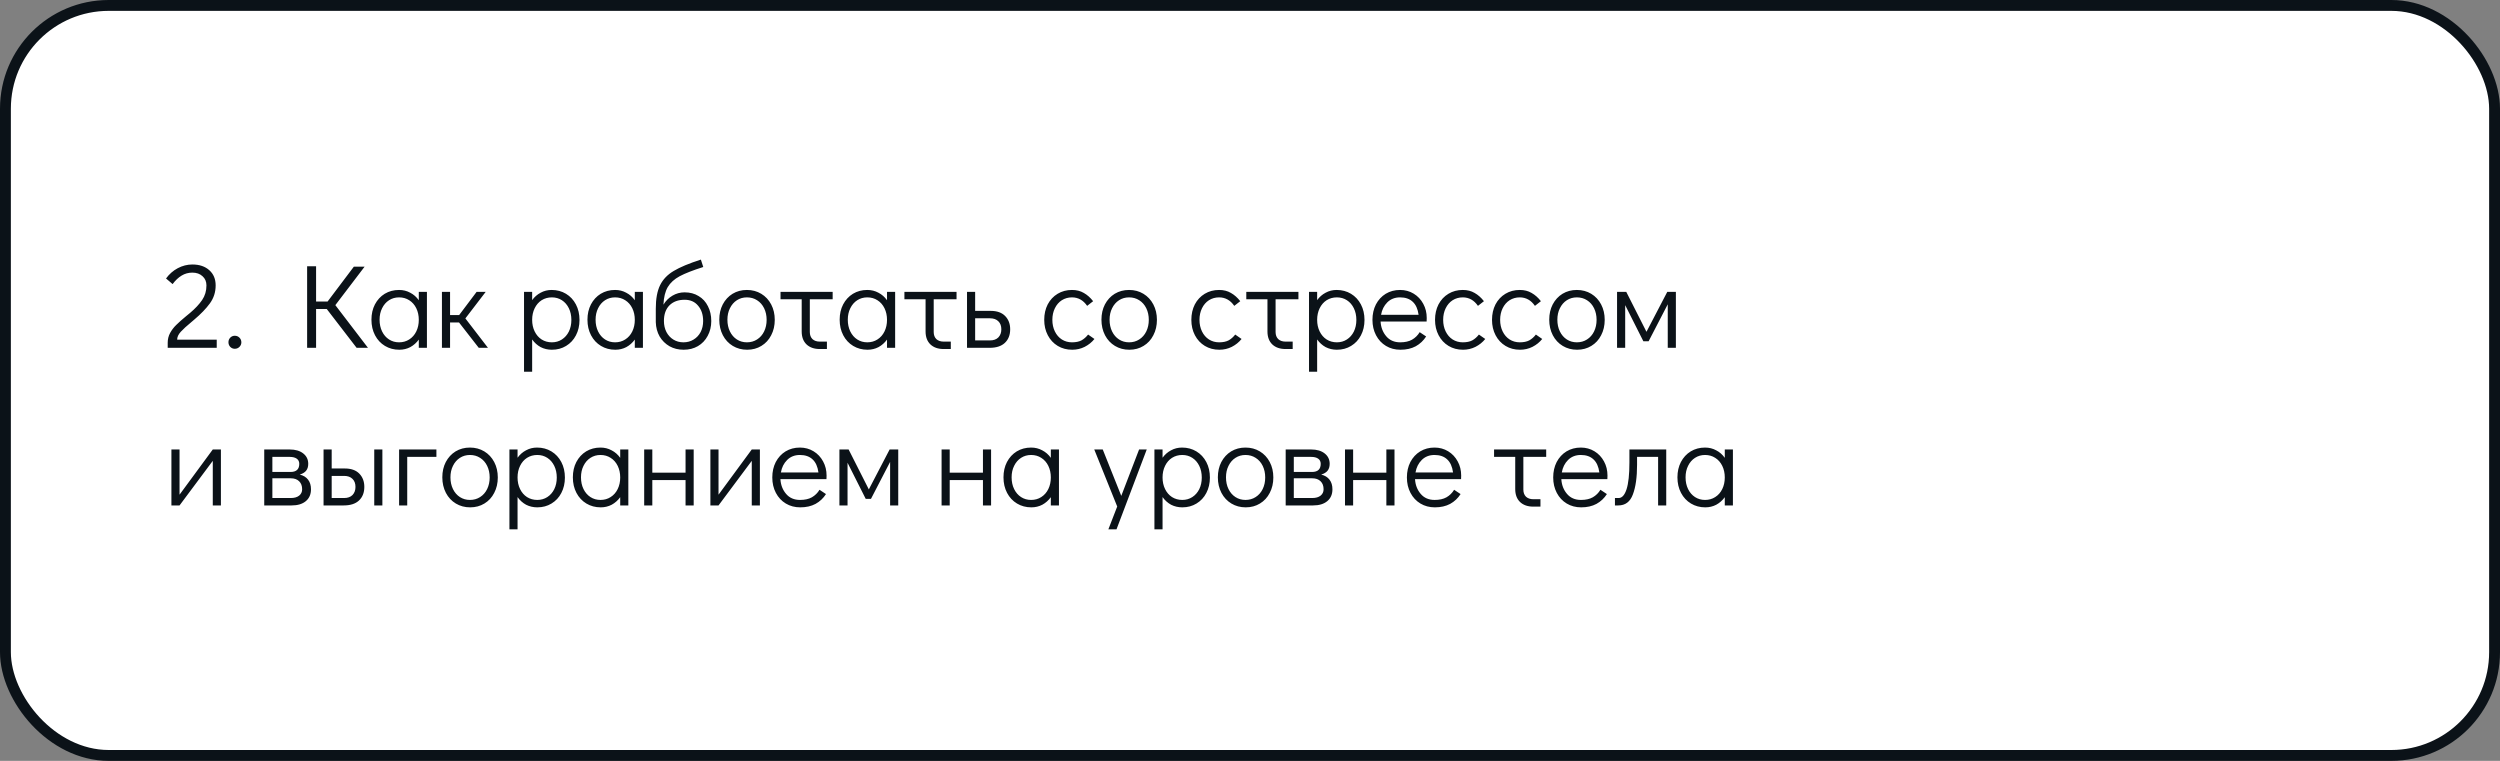
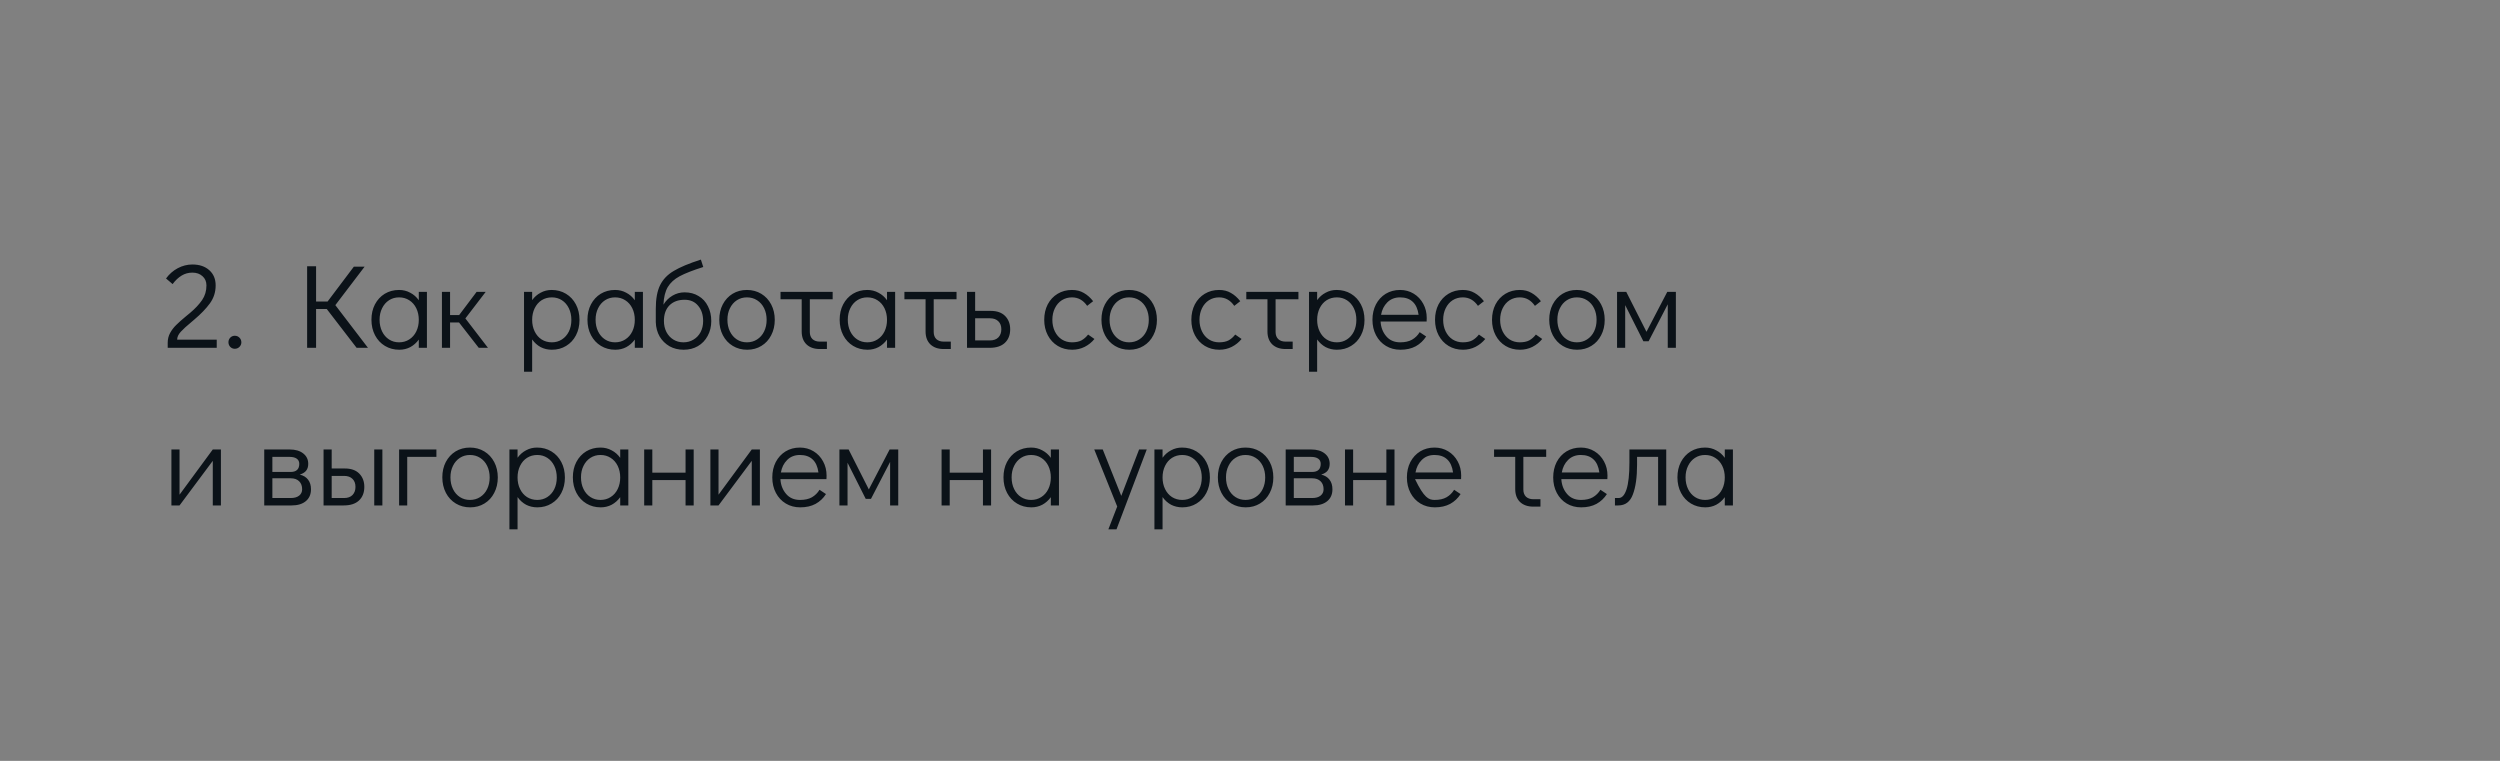
<svg xmlns="http://www.w3.org/2000/svg" width="460" height="140" viewBox="0 0 460 140" fill="none">
  <rect x="0" y="0" width="460" height="140" fill="#808080" stroke="none" />
-   <rect x="1" y="1" width="458" height="138" rx="19" fill="white" stroke="#0B1218" stroke-width="2" />
-   <path d="M30.858 63.054C30.858 62.409 31.005 61.815 31.298 61.272C31.606 60.715 31.98 60.223 32.42 59.798C32.86 59.358 33.461 58.823 34.224 58.192C34.693 57.811 34.943 57.605 34.972 57.576C35.925 56.769 36.666 55.977 37.194 55.2C37.722 54.423 37.986 53.528 37.986 52.516C37.986 51.812 37.744 51.247 37.26 50.822C36.791 50.382 36.167 50.162 35.39 50.162C34.671 50.162 34.011 50.345 33.41 50.712C32.823 51.064 32.273 51.585 31.76 52.274L30.55 51.24C31.137 50.433 31.855 49.803 32.706 49.348C33.571 48.893 34.466 48.666 35.39 48.666C36.695 48.666 37.737 49.018 38.514 49.722C39.291 50.411 39.68 51.343 39.68 52.516C39.68 53.748 39.328 54.848 38.624 55.816C37.92 56.784 36.952 57.789 35.72 58.83C35.412 59.094 35.265 59.219 35.28 59.204C34.371 59.952 33.696 60.568 33.256 61.052C32.816 61.536 32.596 62.02 32.596 62.504H39.878V64H30.858V63.054ZM43.2 64.176C42.878 64.176 42.599 64.059 42.364 63.824C42.145 63.589 42.035 63.303 42.035 62.966C42.035 62.643 42.145 62.365 42.364 62.13C42.599 61.895 42.878 61.778 43.2 61.778C43.538 61.778 43.824 61.895 44.059 62.13C44.293 62.365 44.41 62.651 44.41 62.988C44.41 63.311 44.293 63.589 44.059 63.824C43.824 64.059 43.538 64.176 43.2 64.176ZM67.708 64H65.618L60.118 56.85H58.16V64H56.51V48.996H58.16V55.486H60.272L65.112 49.062H67.092L61.702 56.146L67.708 64ZM78.554 53.704V64H77.058V62.482C76.632 63.069 76.112 63.531 75.496 63.868C74.88 64.191 74.205 64.352 73.472 64.352C72.489 64.352 71.609 64.117 70.832 63.648C70.054 63.179 69.446 62.526 69.006 61.69C68.566 60.854 68.346 59.901 68.346 58.83C68.346 57.774 68.558 56.835 68.984 56.014C69.424 55.178 70.025 54.525 70.788 54.056C71.565 53.587 72.445 53.352 73.428 53.352C74.176 53.352 74.858 53.521 75.474 53.858C76.104 54.181 76.632 54.643 77.058 55.244V53.704H78.554ZM73.428 62.988C74.132 62.988 74.755 62.812 75.298 62.46C75.855 62.108 76.288 61.617 76.596 60.986C76.904 60.355 77.058 59.644 77.058 58.852C77.058 58.06 76.904 57.349 76.596 56.718C76.288 56.087 75.855 55.596 75.298 55.244C74.755 54.892 74.132 54.716 73.428 54.716C72.738 54.716 72.122 54.892 71.58 55.244C71.037 55.596 70.612 56.087 70.304 56.718C69.996 57.334 69.842 58.038 69.842 58.83C69.842 59.637 69.996 60.355 70.304 60.986C70.612 61.617 71.037 62.108 71.58 62.46C72.122 62.812 72.738 62.988 73.428 62.988ZM89.786 64H88.092L84.462 59.336H82.812V64H81.316V53.704H82.812V57.972H84.484L87.696 53.704H89.368L85.628 58.588L89.786 64ZM101.502 53.352C102.484 53.352 103.364 53.587 104.142 54.056C104.919 54.525 105.528 55.178 105.968 56.014C106.408 56.85 106.628 57.803 106.628 58.874C106.628 59.93 106.408 60.876 105.968 61.712C105.542 62.533 104.941 63.179 104.164 63.648C103.401 64.117 102.528 64.352 101.546 64.352C100.798 64.352 100.108 64.191 99.478 63.868C98.862 63.531 98.341 63.061 97.916 62.46V68.4H96.42V53.704H97.916V55.222C98.341 54.635 98.862 54.181 99.478 53.858C100.094 53.521 100.768 53.352 101.502 53.352ZM101.546 62.988C102.235 62.988 102.851 62.812 103.394 62.46C103.936 62.108 104.362 61.624 104.67 61.008C104.978 60.377 105.132 59.666 105.132 58.874C105.132 58.067 104.978 57.349 104.67 56.718C104.362 56.087 103.936 55.596 103.394 55.244C102.851 54.892 102.235 54.716 101.546 54.716C100.842 54.716 100.211 54.892 99.654 55.244C99.111 55.596 98.686 56.087 98.378 56.718C98.07 57.349 97.916 58.06 97.916 58.852C97.916 59.644 98.07 60.355 98.378 60.986C98.686 61.617 99.111 62.108 99.654 62.46C100.211 62.812 100.842 62.988 101.546 62.988ZM118.3 53.704V64H116.804V62.482C116.378 63.069 115.858 63.531 115.242 63.868C114.626 64.191 113.951 64.352 113.218 64.352C112.235 64.352 111.355 64.117 110.578 63.648C109.8 63.179 109.192 62.526 108.752 61.69C108.312 60.854 108.092 59.901 108.092 58.83C108.092 57.774 108.304 56.835 108.73 56.014C109.17 55.178 109.771 54.525 110.534 54.056C111.311 53.587 112.191 53.352 113.174 53.352C113.922 53.352 114.604 53.521 115.22 53.858C115.85 54.181 116.378 54.643 116.804 55.244V53.704H118.3ZM113.174 62.988C113.878 62.988 114.501 62.812 115.044 62.46C115.601 62.108 116.034 61.617 116.342 60.986C116.65 60.355 116.804 59.644 116.804 58.852C116.804 58.06 116.65 57.349 116.342 56.718C116.034 56.087 115.601 55.596 115.044 55.244C114.501 54.892 113.878 54.716 113.174 54.716C112.484 54.716 111.868 54.892 111.326 55.244C110.783 55.596 110.358 56.087 110.05 56.718C109.742 57.334 109.588 58.038 109.588 58.83C109.588 59.637 109.742 60.355 110.05 60.986C110.358 61.617 110.783 62.108 111.326 62.46C111.868 62.812 112.484 62.988 113.174 62.988ZM125.968 53.792C126.95 53.792 127.808 54.019 128.542 54.474C129.29 54.914 129.862 55.537 130.258 56.344C130.668 57.136 130.874 58.045 130.874 59.072C130.874 60.084 130.654 60.993 130.214 61.8C129.788 62.607 129.187 63.237 128.41 63.692C127.647 64.132 126.774 64.352 125.792 64.352C124.824 64.352 123.958 64.139 123.196 63.714C122.433 63.274 121.824 62.673 121.37 61.91C120.93 61.133 120.695 60.253 120.666 59.27V56.806C120.666 54.987 120.93 53.543 121.458 52.472C121.986 51.401 122.822 50.529 123.966 49.854C125.11 49.165 126.774 48.468 128.96 47.764L129.4 49.128C127.508 49.729 126.063 50.294 125.066 50.822C124.083 51.35 123.35 52.017 122.866 52.824C122.396 53.631 122.132 54.709 122.074 56.058C122.499 55.354 123.049 54.804 123.724 54.408C124.413 53.997 125.161 53.792 125.968 53.792ZM125.748 62.988C126.452 62.988 127.075 62.819 127.618 62.482C128.175 62.145 128.608 61.683 128.916 61.096C129.224 60.495 129.378 59.82 129.378 59.072C129.378 57.913 129.07 56.975 128.454 56.256C127.852 55.523 127.024 55.156 125.968 55.156C124.794 55.156 123.863 55.501 123.174 56.19C122.499 56.879 122.162 57.833 122.162 59.05C122.162 59.813 122.316 60.495 122.624 61.096C122.932 61.683 123.357 62.145 123.9 62.482C124.442 62.819 125.058 62.988 125.748 62.988ZM137.474 64.352C136.491 64.352 135.611 64.117 134.834 63.648C134.056 63.179 133.448 62.526 133.008 61.69C132.568 60.839 132.348 59.886 132.348 58.83C132.348 57.774 132.56 56.835 132.986 56.014C133.426 55.178 134.027 54.525 134.79 54.056C135.567 53.587 136.447 53.352 137.43 53.352C138.412 53.352 139.292 53.587 140.07 54.056C140.847 54.525 141.456 55.178 141.896 56.014C142.336 56.85 142.556 57.796 142.556 58.852C142.556 59.908 142.336 60.854 141.896 61.69C141.47 62.526 140.869 63.179 140.092 63.648C139.329 64.117 138.456 64.352 137.474 64.352ZM137.43 62.988C138.134 62.988 138.757 62.812 139.3 62.46C139.857 62.108 140.29 61.617 140.598 60.986C140.906 60.355 141.06 59.644 141.06 58.852C141.06 58.06 140.906 57.349 140.598 56.718C140.29 56.087 139.857 55.596 139.3 55.244C138.757 54.892 138.134 54.716 137.43 54.716C136.74 54.716 136.124 54.892 135.582 55.244C135.039 55.596 134.614 56.087 134.306 56.718C133.998 57.334 133.844 58.038 133.844 58.83C133.844 59.637 133.998 60.355 134.306 60.986C134.614 61.617 135.039 62.108 135.582 62.46C136.124 62.812 136.74 62.988 137.43 62.988ZM143.617 53.704H153.209V55.068H149.007V61.096C149.007 61.639 149.168 62.071 149.491 62.394C149.828 62.702 150.276 62.856 150.833 62.856H152.153V64.22H150.833C149.806 64.22 148.992 63.934 148.391 63.362C147.804 62.79 147.511 61.998 147.511 60.986V55.068H143.617V53.704ZM164.706 53.704V64H163.21V62.482C162.785 63.069 162.264 63.531 161.648 63.868C161.032 64.191 160.357 64.352 159.624 64.352C158.641 64.352 157.761 64.117 156.984 63.648C156.207 63.179 155.598 62.526 155.158 61.69C154.718 60.854 154.498 59.901 154.498 58.83C154.498 57.774 154.711 56.835 155.136 56.014C155.576 55.178 156.177 54.525 156.94 54.056C157.717 53.587 158.597 53.352 159.58 53.352C160.328 53.352 161.01 53.521 161.626 53.858C162.257 54.181 162.785 54.643 163.21 55.244V53.704H164.706ZM159.58 62.988C160.284 62.988 160.907 62.812 161.45 62.46C162.007 62.108 162.44 61.617 162.748 60.986C163.056 60.355 163.21 59.644 163.21 58.852C163.21 58.06 163.056 57.349 162.748 56.718C162.44 56.087 162.007 55.596 161.45 55.244C160.907 54.892 160.284 54.716 159.58 54.716C158.891 54.716 158.275 54.892 157.732 55.244C157.189 55.596 156.764 56.087 156.456 56.718C156.148 57.334 155.994 58.038 155.994 58.83C155.994 59.637 156.148 60.355 156.456 60.986C156.764 61.617 157.189 62.108 157.732 62.46C158.275 62.812 158.891 62.988 159.58 62.988ZM166.412 53.704H176.004V55.068H171.802V61.096C171.802 61.639 171.963 62.071 172.286 62.394C172.623 62.702 173.071 62.856 173.628 62.856H174.948V64.22H173.628C172.601 64.22 171.787 63.934 171.186 63.362C170.599 62.79 170.306 61.998 170.306 60.986V55.068H166.412V53.704ZM177.931 53.704H179.427V57.202H182.287C183.446 57.202 184.333 57.517 184.949 58.148C185.565 58.779 185.873 59.593 185.873 60.59C185.873 61.646 185.543 62.482 184.883 63.098C184.238 63.699 183.306 64 182.089 64H177.931V53.704ZM182.155 62.636C182.815 62.636 183.328 62.453 183.695 62.086C184.062 61.705 184.245 61.206 184.245 60.59C184.245 59.959 184.062 59.468 183.695 59.116C183.328 58.749 182.815 58.566 182.155 58.566H179.427V62.636H182.155ZM197.286 64.352C196.288 64.352 195.401 64.117 194.624 63.648C193.846 63.179 193.238 62.526 192.798 61.69C192.358 60.854 192.138 59.908 192.138 58.852C192.138 57.796 192.35 56.85 192.776 56.014C193.216 55.178 193.824 54.525 194.602 54.056C195.379 53.587 196.259 53.352 197.242 53.352C198.078 53.352 198.804 53.535 199.42 53.902C200.05 54.254 200.622 54.76 201.136 55.42L200.036 56.278C199.317 55.237 198.386 54.716 197.242 54.716C196.552 54.716 195.929 54.892 195.372 55.244C194.829 55.596 194.404 56.087 194.096 56.718C193.788 57.349 193.634 58.06 193.634 58.852C193.634 59.644 193.788 60.355 194.096 60.986C194.404 61.617 194.829 62.108 195.372 62.46C195.929 62.812 196.552 62.988 197.242 62.988C197.946 62.988 198.525 62.871 198.98 62.636C199.434 62.387 199.845 62.027 200.212 61.558L201.378 62.372C200.894 62.973 200.292 63.457 199.574 63.824C198.87 64.176 198.107 64.352 197.286 64.352ZM207.792 64.352C206.809 64.352 205.929 64.117 205.152 63.648C204.375 63.179 203.766 62.526 203.326 61.69C202.886 60.839 202.666 59.886 202.666 58.83C202.666 57.774 202.879 56.835 203.304 56.014C203.744 55.178 204.345 54.525 205.108 54.056C205.885 53.587 206.765 53.352 207.748 53.352C208.731 53.352 209.611 53.587 210.388 54.056C211.165 54.525 211.774 55.178 212.214 56.014C212.654 56.85 212.874 57.796 212.874 58.852C212.874 59.908 212.654 60.854 212.214 61.69C211.789 62.526 211.187 63.179 210.41 63.648C209.647 64.117 208.775 64.352 207.792 64.352ZM207.748 62.988C208.452 62.988 209.075 62.812 209.618 62.46C210.175 62.108 210.608 61.617 210.916 60.986C211.224 60.355 211.378 59.644 211.378 58.852C211.378 58.06 211.224 57.349 210.916 56.718C210.608 56.087 210.175 55.596 209.618 55.244C209.075 54.892 208.452 54.716 207.748 54.716C207.059 54.716 206.443 54.892 205.9 55.244C205.357 55.596 204.932 56.087 204.624 56.718C204.316 57.334 204.162 58.038 204.162 58.83C204.162 59.637 204.316 60.355 204.624 60.986C204.932 61.617 205.357 62.108 205.9 62.46C206.443 62.812 207.059 62.988 207.748 62.988ZM224.356 64.352C223.359 64.352 222.471 64.117 221.694 63.648C220.917 63.179 220.308 62.526 219.868 61.69C219.428 60.854 219.208 59.908 219.208 58.852C219.208 57.796 219.421 56.85 219.846 56.014C220.286 55.178 220.895 54.525 221.672 54.056C222.449 53.587 223.329 53.352 224.312 53.352C225.148 53.352 225.874 53.535 226.49 53.902C227.121 54.254 227.693 54.76 228.206 55.42L227.106 56.278C226.387 55.237 225.456 54.716 224.312 54.716C223.623 54.716 222.999 54.892 222.442 55.244C221.899 55.596 221.474 56.087 221.166 56.718C220.858 57.349 220.704 58.06 220.704 58.852C220.704 59.644 220.858 60.355 221.166 60.986C221.474 61.617 221.899 62.108 222.442 62.46C222.999 62.812 223.623 62.988 224.312 62.988C225.016 62.988 225.595 62.871 226.05 62.636C226.505 62.387 226.915 62.027 227.282 61.558L228.448 62.372C227.964 62.973 227.363 63.457 226.644 63.824C225.94 64.176 225.177 64.352 224.356 64.352ZM229.318 53.704H238.91V55.068H234.708V61.096C234.708 61.639 234.87 62.071 235.192 62.394C235.53 62.702 235.977 62.856 236.534 62.856H237.854V64.22H236.534C235.508 64.22 234.694 63.934 234.092 63.362C233.506 62.79 233.212 61.998 233.212 60.986V55.068H229.318V53.704ZM245.941 53.352C246.924 53.352 247.804 53.587 248.581 54.056C249.359 54.525 249.967 55.178 250.407 56.014C250.847 56.85 251.067 57.803 251.067 58.874C251.067 59.93 250.847 60.876 250.407 61.712C249.982 62.533 249.381 63.179 248.603 63.648C247.841 64.117 246.968 64.352 245.985 64.352C245.237 64.352 244.548 64.191 243.917 63.868C243.301 63.531 242.781 63.061 242.355 62.46V68.4H240.859V53.704H242.355V55.222C242.781 54.635 243.301 54.181 243.917 53.858C244.533 53.521 245.208 53.352 245.941 53.352ZM245.985 62.988C246.675 62.988 247.291 62.812 247.833 62.46C248.376 62.108 248.801 61.624 249.109 61.008C249.417 60.377 249.571 59.666 249.571 58.874C249.571 58.067 249.417 57.349 249.109 56.718C248.801 56.087 248.376 55.596 247.833 55.244C247.291 54.892 246.675 54.716 245.985 54.716C245.281 54.716 244.651 54.892 244.093 55.244C243.551 55.596 243.125 56.087 242.817 56.718C242.509 57.349 242.355 58.06 242.355 58.852C242.355 59.644 242.509 60.355 242.817 60.986C243.125 61.617 243.551 62.108 244.093 62.46C244.651 62.812 245.281 62.988 245.985 62.988ZM257.613 53.352C258.537 53.352 259.373 53.579 260.121 54.034C260.869 54.489 261.456 55.112 261.881 55.904C262.307 56.681 262.519 57.554 262.519 58.522C262.519 58.801 262.512 59.013 262.497 59.16H254.027C254.086 60.216 254.431 61.118 255.061 61.866C255.692 62.614 256.55 62.988 257.635 62.988C258.515 62.988 259.241 62.827 259.813 62.504C260.4 62.167 260.869 61.705 261.221 61.118L262.409 61.91C261.925 62.673 261.287 63.274 260.495 63.714C259.703 64.139 258.765 64.352 257.679 64.352C256.682 64.352 255.795 64.117 255.017 63.648C254.24 63.179 253.631 62.526 253.191 61.69C252.751 60.854 252.531 59.908 252.531 58.852C252.531 57.796 252.744 56.85 253.169 56.014C253.609 55.178 254.211 54.525 254.973 54.056C255.751 53.587 256.631 53.352 257.613 53.352ZM261.023 57.928C260.877 56.857 260.517 56.058 259.945 55.53C259.373 54.987 258.596 54.716 257.613 54.716C256.66 54.716 255.875 55.024 255.259 55.64C254.658 56.241 254.277 57.004 254.115 57.928H261.023ZM269.194 64.352C268.196 64.352 267.309 64.117 266.532 63.648C265.754 63.179 265.146 62.526 264.706 61.69C264.266 60.854 264.046 59.908 264.046 58.852C264.046 57.796 264.258 56.85 264.684 56.014C265.124 55.178 265.732 54.525 266.51 54.056C267.287 53.587 268.167 53.352 269.15 53.352C269.986 53.352 270.712 53.535 271.328 53.902C271.958 54.254 272.53 54.76 273.044 55.42L271.944 56.278C271.225 55.237 270.294 54.716 269.15 54.716C268.46 54.716 267.837 54.892 267.28 55.244C266.737 55.596 266.312 56.087 266.004 56.718C265.696 57.349 265.542 58.06 265.542 58.852C265.542 59.644 265.696 60.355 266.004 60.986C266.312 61.617 266.737 62.108 267.28 62.46C267.837 62.812 268.46 62.988 269.15 62.988C269.854 62.988 270.433 62.871 270.888 62.636C271.342 62.387 271.753 62.027 272.12 61.558L273.286 62.372C272.802 62.973 272.2 63.457 271.482 63.824C270.778 64.176 270.015 64.352 269.194 64.352ZM279.678 64.352C278.681 64.352 277.794 64.117 277.016 63.648C276.239 63.179 275.63 62.526 275.19 61.69C274.75 60.854 274.53 59.908 274.53 58.852C274.53 57.796 274.743 56.85 275.168 56.014C275.608 55.178 276.217 54.525 276.994 54.056C277.772 53.587 278.652 53.352 279.634 53.352C280.47 53.352 281.196 53.535 281.812 53.902C282.443 54.254 283.015 54.76 283.528 55.42L282.428 56.278C281.71 55.237 280.778 54.716 279.634 54.716C278.945 54.716 278.322 54.892 277.764 55.244C277.222 55.596 276.796 56.087 276.488 56.718C276.18 57.349 276.026 58.06 276.026 58.852C276.026 59.644 276.18 60.355 276.488 60.986C276.796 61.617 277.222 62.108 277.764 62.46C278.322 62.812 278.945 62.988 279.634 62.988C280.338 62.988 280.918 62.871 281.372 62.636C281.827 62.387 282.238 62.027 282.604 61.558L283.77 62.372C283.286 62.973 282.685 63.457 281.966 63.824C281.262 64.176 280.5 64.352 279.678 64.352ZM290.185 64.352C289.202 64.352 288.322 64.117 287.545 63.648C286.767 63.179 286.159 62.526 285.719 61.69C285.279 60.839 285.059 59.886 285.059 58.83C285.059 57.774 285.271 56.835 285.697 56.014C286.137 55.178 286.738 54.525 287.501 54.056C288.278 53.587 289.158 53.352 290.141 53.352C291.123 53.352 292.003 53.587 292.781 54.056C293.558 54.525 294.167 55.178 294.607 56.014C295.047 56.85 295.267 57.796 295.267 58.852C295.267 59.908 295.047 60.854 294.607 61.69C294.181 62.526 293.58 63.179 292.803 63.648C292.04 64.117 291.167 64.352 290.185 64.352ZM290.141 62.988C290.845 62.988 291.468 62.812 292.011 62.46C292.568 62.108 293.001 61.617 293.309 60.986C293.617 60.355 293.771 59.644 293.771 58.852C293.771 58.06 293.617 57.349 293.309 56.718C293.001 56.087 292.568 55.596 292.011 55.244C291.468 54.892 290.845 54.716 290.141 54.716C289.451 54.716 288.835 54.892 288.293 55.244C287.75 55.596 287.325 56.087 287.017 56.718C286.709 57.334 286.555 58.038 286.555 58.83C286.555 59.637 286.709 60.355 287.017 60.986C287.325 61.617 287.75 62.108 288.293 62.46C288.835 62.812 289.451 62.988 290.141 62.988ZM306.778 53.704H308.362V64H306.866V55.992L303.346 62.79H302.378L299.034 56.146V64H297.538V53.704H299.232L302.95 61.052L306.778 53.704ZM39.152 82.704H40.648V93H39.152V84.794L33.036 93H31.54V82.704H33.036V91.02L39.152 82.704ZM55.154 87.324C55.829 87.485 56.342 87.801 56.694 88.27C57.046 88.725 57.222 89.311 57.222 90.03C57.222 90.954 56.907 91.68 56.276 92.208C55.645 92.736 54.773 93 53.658 93H48.62V82.704H53.306C54.347 82.704 55.176 82.946 55.792 83.43C56.408 83.914 56.716 84.552 56.716 85.344C56.716 85.872 56.584 86.297 56.32 86.62C56.071 86.928 55.682 87.163 55.154 87.324ZM50.116 86.84H53.46C54.531 86.84 55.066 86.341 55.066 85.344C55.066 84.933 54.912 84.618 54.604 84.398C54.296 84.178 53.863 84.068 53.306 84.068H50.116V86.84ZM53.504 91.636C54.164 91.636 54.677 91.489 55.044 91.196C55.411 90.903 55.594 90.514 55.594 90.03C55.594 89.399 55.411 88.908 55.044 88.556C54.677 88.189 54.164 88.006 53.504 88.006H50.116V91.636H53.504ZM59.534 82.704H61.03V86.202H63.45C64.609 86.202 65.496 86.517 66.112 87.148C66.728 87.779 67.036 88.593 67.036 89.59C67.036 90.646 66.706 91.482 66.046 92.098C65.401 92.699 64.469 93 63.252 93H59.534V82.704ZM68.862 93V82.704H70.358V93H68.862ZM63.318 91.636C63.978 91.636 64.492 91.453 64.858 91.086C65.225 90.705 65.408 90.206 65.408 89.59C65.408 88.959 65.225 88.468 64.858 88.116C64.492 87.749 63.978 87.566 63.318 87.566H61.03V91.636H63.318ZM73.434 93V82.704H80.299V84.068H74.93V93H73.434ZM86.513 93.352C85.53 93.352 84.65 93.117 83.873 92.648C83.095 92.179 82.487 91.526 82.047 90.69C81.607 89.839 81.387 88.886 81.387 87.83C81.387 86.774 81.599 85.835 82.025 85.014C82.465 84.178 83.066 83.525 83.829 83.056C84.606 82.587 85.486 82.352 86.469 82.352C87.451 82.352 88.331 82.587 89.109 83.056C89.886 83.525 90.495 84.178 90.935 85.014C91.375 85.85 91.595 86.796 91.595 87.852C91.595 88.908 91.375 89.854 90.935 90.69C90.509 91.526 89.908 92.179 89.131 92.648C88.368 93.117 87.495 93.352 86.513 93.352ZM86.469 91.988C87.173 91.988 87.796 91.812 88.339 91.46C88.896 91.108 89.329 90.617 89.637 89.986C89.945 89.355 90.099 88.644 90.099 87.852C90.099 87.06 89.945 86.349 89.637 85.718C89.329 85.087 88.896 84.596 88.339 84.244C87.796 83.892 87.173 83.716 86.469 83.716C85.779 83.716 85.163 83.892 84.621 84.244C84.078 84.596 83.653 85.087 83.345 85.718C83.037 86.334 82.883 87.038 82.883 87.83C82.883 88.637 83.037 89.355 83.345 89.986C83.653 90.617 84.078 91.108 84.621 91.46C85.163 91.812 85.779 91.988 86.469 91.988ZM98.816 82.352C99.799 82.352 100.679 82.587 101.456 83.056C102.234 83.525 102.842 84.178 103.282 85.014C103.722 85.85 103.942 86.803 103.942 87.874C103.942 88.93 103.722 89.876 103.282 90.712C102.857 91.533 102.256 92.179 101.478 92.648C100.716 93.117 99.843 93.352 98.86 93.352C98.112 93.352 97.423 93.191 96.792 92.868C96.176 92.531 95.656 92.061 95.23 91.46V97.4H93.734V82.704H95.23V84.222C95.656 83.635 96.176 83.181 96.792 82.858C97.408 82.521 98.083 82.352 98.816 82.352ZM98.86 91.988C99.549 91.988 100.166 91.812 100.708 91.46C101.251 91.108 101.676 90.624 101.984 90.008C102.292 89.377 102.446 88.666 102.446 87.874C102.446 87.067 102.292 86.349 101.984 85.718C101.676 85.087 101.251 84.596 100.708 84.244C100.166 83.892 99.549 83.716 98.86 83.716C98.156 83.716 97.525 83.892 96.968 84.244C96.425 84.596 96 85.087 95.692 85.718C95.384 86.349 95.23 87.06 95.23 87.852C95.23 88.644 95.384 89.355 95.692 89.986C96 90.617 96.425 91.108 96.968 91.46C97.525 91.812 98.156 91.988 98.86 91.988ZM115.614 82.704V93H114.118V91.482C113.693 92.069 113.172 92.531 112.556 92.868C111.94 93.191 111.266 93.352 110.532 93.352C109.55 93.352 108.67 93.117 107.892 92.648C107.115 92.179 106.506 91.526 106.066 90.69C105.626 89.854 105.406 88.901 105.406 87.83C105.406 86.774 105.619 85.835 106.044 85.014C106.484 84.178 107.086 83.525 107.848 83.056C108.626 82.587 109.506 82.352 110.488 82.352C111.236 82.352 111.918 82.521 112.534 82.858C113.165 83.181 113.693 83.643 114.118 84.244V82.704H115.614ZM110.488 91.988C111.192 91.988 111.816 91.812 112.358 91.46C112.916 91.108 113.348 90.617 113.656 89.986C113.964 89.355 114.118 88.644 114.118 87.852C114.118 87.06 113.964 86.349 113.656 85.718C113.348 85.087 112.916 84.596 112.358 84.244C111.816 83.892 111.192 83.716 110.488 83.716C109.799 83.716 109.183 83.892 108.64 84.244C108.098 84.596 107.672 85.087 107.364 85.718C107.056 86.334 106.902 87.038 106.902 87.83C106.902 88.637 107.056 89.355 107.364 89.986C107.672 90.617 108.098 91.108 108.64 91.46C109.183 91.812 109.799 91.988 110.488 91.988ZM118.53 93V82.704H120.026V86.972H126.142V82.704H127.638V93H126.142V88.336H120.026V93H118.53ZM138.324 82.704H139.82V93H138.324V84.794L132.208 93H130.712V82.704H132.208V91.02L138.324 82.704ZM147.184 82.352C148.108 82.352 148.944 82.579 149.692 83.034C150.44 83.489 151.026 84.112 151.452 84.904C151.877 85.681 152.09 86.554 152.09 87.522C152.09 87.801 152.082 88.013 152.068 88.16H143.598C143.656 89.216 144.001 90.118 144.632 90.866C145.262 91.614 146.12 91.988 147.206 91.988C148.086 91.988 148.812 91.827 149.384 91.504C149.97 91.167 150.44 90.705 150.792 90.118L151.98 90.91C151.496 91.673 150.858 92.274 150.066 92.714C149.274 93.139 148.335 93.352 147.25 93.352C146.252 93.352 145.365 93.117 144.588 92.648C143.81 92.179 143.202 91.526 142.762 90.69C142.322 89.854 142.102 88.908 142.102 87.852C142.102 86.796 142.314 85.85 142.74 85.014C143.18 84.178 143.781 83.525 144.544 83.056C145.321 82.587 146.201 82.352 147.184 82.352ZM150.594 86.928C150.447 85.857 150.088 85.058 149.516 84.53C148.944 83.987 148.166 83.716 147.184 83.716C146.23 83.716 145.446 84.024 144.83 84.64C144.228 85.241 143.847 86.004 143.686 86.928H150.594ZM163.692 82.704H165.276V93H163.78V84.992L160.26 91.79H159.292L155.948 85.146V93H154.452V82.704H156.146L159.864 90.052L163.692 82.704ZM173.251 93V82.704H174.747V86.972H180.863V82.704H182.359V93H180.863V88.336H174.747V93H173.251ZM194.849 82.704V93H193.353V91.482C192.927 92.069 192.407 92.531 191.791 92.868C191.175 93.191 190.5 93.352 189.767 93.352C188.784 93.352 187.904 93.117 187.127 92.648C186.349 92.179 185.741 91.526 185.301 90.69C184.861 89.854 184.641 88.901 184.641 87.83C184.641 86.774 184.853 85.835 185.279 85.014C185.719 84.178 186.32 83.525 187.083 83.056C187.86 82.587 188.74 82.352 189.723 82.352C190.471 82.352 191.153 82.521 191.769 82.858C192.399 83.181 192.927 83.643 193.353 84.244V82.704H194.849ZM189.723 91.988C190.427 91.988 191.05 91.812 191.593 91.46C192.15 91.108 192.583 90.617 192.891 89.986C193.199 89.355 193.353 88.644 193.353 87.852C193.353 87.06 193.199 86.349 192.891 85.718C192.583 85.087 192.15 84.596 191.593 84.244C191.05 83.892 190.427 83.716 189.723 83.716C189.033 83.716 188.417 83.892 187.875 84.244C187.332 84.596 186.907 85.087 186.599 85.718C186.291 86.334 186.137 87.038 186.137 87.83C186.137 88.637 186.291 89.355 186.599 89.986C186.907 90.617 187.332 91.108 187.875 91.46C188.417 91.812 189.033 91.988 189.723 91.988ZM209.593 82.704H211.001L205.435 97.4H203.939L205.567 93.198L201.343 82.704H202.905L206.315 91.24L209.593 82.704ZM217.496 82.352C218.479 82.352 219.359 82.587 220.136 83.056C220.913 83.525 221.522 84.178 221.962 85.014C222.402 85.85 222.622 86.803 222.622 87.874C222.622 88.93 222.402 89.876 221.962 90.712C221.537 91.533 220.935 92.179 220.158 92.648C219.395 93.117 218.523 93.352 217.54 93.352C216.792 93.352 216.103 93.191 215.472 92.868C214.856 92.531 214.335 92.061 213.91 91.46V97.4H212.414V82.704H213.91V84.222C214.335 83.635 214.856 83.181 215.472 82.858C216.088 82.521 216.763 82.352 217.496 82.352ZM217.54 91.988C218.229 91.988 218.845 91.812 219.388 91.46C219.931 91.108 220.356 90.624 220.664 90.008C220.972 89.377 221.126 88.666 221.126 87.874C221.126 87.067 220.972 86.349 220.664 85.718C220.356 85.087 219.931 84.596 219.388 84.244C218.845 83.892 218.229 83.716 217.54 83.716C216.836 83.716 216.205 83.892 215.648 84.244C215.105 84.596 214.68 85.087 214.372 85.718C214.064 86.349 213.91 87.06 213.91 87.852C213.91 88.644 214.064 89.355 214.372 89.986C214.68 90.617 215.105 91.108 215.648 91.46C216.205 91.812 216.836 91.988 217.54 91.988ZM229.212 93.352C228.229 93.352 227.349 93.117 226.572 92.648C225.795 92.179 225.186 91.526 224.746 90.69C224.306 89.839 224.086 88.886 224.086 87.83C224.086 86.774 224.299 85.835 224.724 85.014C225.164 84.178 225.765 83.525 226.528 83.056C227.305 82.587 228.185 82.352 229.168 82.352C230.151 82.352 231.031 82.587 231.808 83.056C232.585 83.525 233.194 84.178 233.634 85.014C234.074 85.85 234.294 86.796 234.294 87.852C234.294 88.908 234.074 89.854 233.634 90.69C233.209 91.526 232.607 92.179 231.83 92.648C231.067 93.117 230.195 93.352 229.212 93.352ZM229.168 91.988C229.872 91.988 230.495 91.812 231.038 91.46C231.595 91.108 232.028 90.617 232.336 89.986C232.644 89.355 232.798 88.644 232.798 87.852C232.798 87.06 232.644 86.349 232.336 85.718C232.028 85.087 231.595 84.596 231.038 84.244C230.495 83.892 229.872 83.716 229.168 83.716C228.479 83.716 227.863 83.892 227.32 84.244C226.777 84.596 226.352 85.087 226.044 85.718C225.736 86.334 225.582 87.038 225.582 87.83C225.582 88.637 225.736 89.355 226.044 89.986C226.352 90.617 226.777 91.108 227.32 91.46C227.863 91.812 228.479 91.988 229.168 91.988ZM243.099 87.324C243.774 87.485 244.287 87.801 244.639 88.27C244.991 88.725 245.167 89.311 245.167 90.03C245.167 90.954 244.852 91.68 244.221 92.208C243.591 92.736 242.718 93 241.603 93H236.565V82.704H241.251C242.293 82.704 243.121 82.946 243.737 83.43C244.353 83.914 244.661 84.552 244.661 85.344C244.661 85.872 244.529 86.297 244.265 86.62C244.016 86.928 243.627 87.163 243.099 87.324ZM238.061 86.84H241.405C242.476 86.84 243.011 86.341 243.011 85.344C243.011 84.933 242.857 84.618 242.549 84.398C242.241 84.178 241.809 84.068 241.251 84.068H238.061V86.84ZM241.449 91.636C242.109 91.636 242.623 91.489 242.989 91.196C243.356 90.903 243.539 90.514 243.539 90.03C243.539 89.399 243.356 88.908 242.989 88.556C242.623 88.189 242.109 88.006 241.449 88.006H238.061V91.636H241.449ZM247.479 93V82.704H248.975V86.972H255.091V82.704H256.587V93H255.091V88.336H248.975V93H247.479ZM263.951 82.352C264.875 82.352 265.711 82.579 266.459 83.034C267.207 83.489 267.794 84.112 268.219 84.904C268.644 85.681 268.857 86.554 268.857 87.522C268.857 87.801 268.85 88.013 268.835 88.16H260.365C260.424 89.216 260.768 90.118 261.399 90.866C262.03 91.614 262.888 91.988 263.973 91.988C264.853 91.988 265.579 91.827 266.151 91.504C266.738 91.167 267.207 90.705 267.559 90.118L268.747 90.91C268.263 91.673 267.625 92.274 266.833 92.714C266.041 93.139 265.102 93.352 264.017 93.352C263.02 93.352 262.132 93.117 261.355 92.648C260.578 92.179 259.969 91.526 259.529 90.69C259.089 89.854 258.869 88.908 258.869 87.852C258.869 86.796 259.082 85.85 259.507 85.014C259.947 84.178 260.548 83.525 261.311 83.056C262.088 82.587 262.968 82.352 263.951 82.352ZM267.361 86.928C267.214 85.857 266.855 85.058 266.283 84.53C265.711 83.987 264.934 83.716 263.951 83.716C262.998 83.716 262.213 84.024 261.597 84.64C260.996 85.241 260.614 86.004 260.453 86.928H267.361ZM274.908 82.704H284.5V84.068H280.298V90.096C280.298 90.639 280.459 91.071 280.782 91.394C281.119 91.702 281.567 91.856 282.124 91.856H283.444V93.22H282.124C281.097 93.22 280.283 92.934 279.682 92.362C279.095 91.79 278.802 90.998 278.802 89.986V84.068H274.908V82.704ZM290.871 82.352C291.795 82.352 292.631 82.579 293.379 83.034C294.127 83.489 294.714 84.112 295.139 84.904C295.564 85.681 295.777 86.554 295.777 87.522C295.777 87.801 295.77 88.013 295.755 88.16H287.285C287.344 89.216 287.688 90.118 288.319 90.866C288.95 91.614 289.808 91.988 290.893 91.988C291.773 91.988 292.499 91.827 293.071 91.504C293.658 91.167 294.127 90.705 294.479 90.118L295.667 90.91C295.183 91.673 294.545 92.274 293.753 92.714C292.961 93.139 292.022 93.352 290.937 93.352C289.94 93.352 289.052 93.117 288.275 92.648C287.498 92.179 286.889 91.526 286.449 90.69C286.009 89.854 285.789 88.908 285.789 87.852C285.789 86.796 286.002 85.85 286.427 85.014C286.867 84.178 287.468 83.525 288.231 83.056C289.008 82.587 289.888 82.352 290.871 82.352ZM294.281 86.928C294.134 85.857 293.775 85.058 293.203 84.53C292.631 83.987 291.854 83.716 290.871 83.716C289.918 83.716 289.133 84.024 288.517 84.64C287.916 85.241 287.534 86.004 287.373 86.928H294.281ZM297.15 91.636H297.832C298.448 91.636 298.932 91.101 299.284 90.03C299.636 88.945 299.812 87.302 299.812 85.102V82.704H306.588V93H305.092V84.068H301.22V85.52C301.22 87.808 300.963 89.627 300.45 90.976C299.951 92.325 299.056 93 297.766 93H297.15V91.636ZM318.856 82.704V93H317.36V91.482C316.935 92.069 316.414 92.531 315.798 92.868C315.182 93.191 314.508 93.352 313.774 93.352C312.792 93.352 311.912 93.117 311.134 92.648C310.357 92.179 309.748 91.526 309.308 90.69C308.868 89.854 308.648 88.901 308.648 87.83C308.648 86.774 308.861 85.835 309.286 85.014C309.726 84.178 310.328 83.525 311.09 83.056C311.868 82.587 312.748 82.352 313.73 82.352C314.478 82.352 315.16 82.521 315.776 82.858C316.407 83.181 316.935 83.643 317.36 84.244V82.704H318.856ZM313.73 91.988C314.434 91.988 315.058 91.812 315.6 91.46C316.158 91.108 316.59 90.617 316.898 89.986C317.206 89.355 317.36 88.644 317.36 87.852C317.36 87.06 317.206 86.349 316.898 85.718C316.59 85.087 316.158 84.596 315.6 84.244C315.058 83.892 314.434 83.716 313.73 83.716C313.041 83.716 312.425 83.892 311.882 84.244C311.34 84.596 310.914 85.087 310.606 85.718C310.298 86.334 310.144 87.038 310.144 87.83C310.144 88.637 310.298 89.355 310.606 89.986C310.914 90.617 311.34 91.108 311.882 91.46C312.425 91.812 313.041 91.988 313.73 91.988Z" fill="#0B1218" />
+   <path d="M30.858 63.054C30.858 62.409 31.005 61.815 31.298 61.272C31.606 60.715 31.98 60.223 32.42 59.798C32.86 59.358 33.461 58.823 34.224 58.192C34.693 57.811 34.943 57.605 34.972 57.576C35.925 56.769 36.666 55.977 37.194 55.2C37.722 54.423 37.986 53.528 37.986 52.516C37.986 51.812 37.744 51.247 37.26 50.822C36.791 50.382 36.167 50.162 35.39 50.162C34.671 50.162 34.011 50.345 33.41 50.712C32.823 51.064 32.273 51.585 31.76 52.274L30.55 51.24C31.137 50.433 31.855 49.803 32.706 49.348C33.571 48.893 34.466 48.666 35.39 48.666C36.695 48.666 37.737 49.018 38.514 49.722C39.291 50.411 39.68 51.343 39.68 52.516C39.68 53.748 39.328 54.848 38.624 55.816C37.92 56.784 36.952 57.789 35.72 58.83C35.412 59.094 35.265 59.219 35.28 59.204C34.371 59.952 33.696 60.568 33.256 61.052C32.816 61.536 32.596 62.02 32.596 62.504H39.878V64H30.858V63.054ZM43.2 64.176C42.878 64.176 42.599 64.059 42.364 63.824C42.145 63.589 42.035 63.303 42.035 62.966C42.035 62.643 42.145 62.365 42.364 62.13C42.599 61.895 42.878 61.778 43.2 61.778C43.538 61.778 43.824 61.895 44.059 62.13C44.293 62.365 44.41 62.651 44.41 62.988C44.41 63.311 44.293 63.589 44.059 63.824C43.824 64.059 43.538 64.176 43.2 64.176ZM67.708 64H65.618L60.118 56.85H58.16V64H56.51V48.996H58.16V55.486H60.272L65.112 49.062H67.092L61.702 56.146L67.708 64ZM78.554 53.704V64H77.058V62.482C76.632 63.069 76.112 63.531 75.496 63.868C74.88 64.191 74.205 64.352 73.472 64.352C72.489 64.352 71.609 64.117 70.832 63.648C70.054 63.179 69.446 62.526 69.006 61.69C68.566 60.854 68.346 59.901 68.346 58.83C68.346 57.774 68.558 56.835 68.984 56.014C69.424 55.178 70.025 54.525 70.788 54.056C71.565 53.587 72.445 53.352 73.428 53.352C74.176 53.352 74.858 53.521 75.474 53.858C76.104 54.181 76.632 54.643 77.058 55.244V53.704H78.554ZM73.428 62.988C74.132 62.988 74.755 62.812 75.298 62.46C75.855 62.108 76.288 61.617 76.596 60.986C76.904 60.355 77.058 59.644 77.058 58.852C77.058 58.06 76.904 57.349 76.596 56.718C76.288 56.087 75.855 55.596 75.298 55.244C74.755 54.892 74.132 54.716 73.428 54.716C72.738 54.716 72.122 54.892 71.58 55.244C71.037 55.596 70.612 56.087 70.304 56.718C69.996 57.334 69.842 58.038 69.842 58.83C69.842 59.637 69.996 60.355 70.304 60.986C70.612 61.617 71.037 62.108 71.58 62.46C72.122 62.812 72.738 62.988 73.428 62.988ZM89.786 64H88.092L84.462 59.336H82.812V64H81.316V53.704H82.812V57.972H84.484L87.696 53.704H89.368L85.628 58.588L89.786 64ZM101.502 53.352C102.484 53.352 103.364 53.587 104.142 54.056C104.919 54.525 105.528 55.178 105.968 56.014C106.408 56.85 106.628 57.803 106.628 58.874C106.628 59.93 106.408 60.876 105.968 61.712C105.542 62.533 104.941 63.179 104.164 63.648C103.401 64.117 102.528 64.352 101.546 64.352C100.798 64.352 100.108 64.191 99.478 63.868C98.862 63.531 98.341 63.061 97.916 62.46V68.4H96.42V53.704H97.916V55.222C98.341 54.635 98.862 54.181 99.478 53.858C100.094 53.521 100.768 53.352 101.502 53.352ZM101.546 62.988C102.235 62.988 102.851 62.812 103.394 62.46C103.936 62.108 104.362 61.624 104.67 61.008C104.978 60.377 105.132 59.666 105.132 58.874C105.132 58.067 104.978 57.349 104.67 56.718C104.362 56.087 103.936 55.596 103.394 55.244C102.851 54.892 102.235 54.716 101.546 54.716C100.842 54.716 100.211 54.892 99.654 55.244C99.111 55.596 98.686 56.087 98.378 56.718C98.07 57.349 97.916 58.06 97.916 58.852C97.916 59.644 98.07 60.355 98.378 60.986C98.686 61.617 99.111 62.108 99.654 62.46C100.211 62.812 100.842 62.988 101.546 62.988ZM118.3 53.704V64H116.804V62.482C116.378 63.069 115.858 63.531 115.242 63.868C114.626 64.191 113.951 64.352 113.218 64.352C112.235 64.352 111.355 64.117 110.578 63.648C109.8 63.179 109.192 62.526 108.752 61.69C108.312 60.854 108.092 59.901 108.092 58.83C108.092 57.774 108.304 56.835 108.73 56.014C109.17 55.178 109.771 54.525 110.534 54.056C111.311 53.587 112.191 53.352 113.174 53.352C113.922 53.352 114.604 53.521 115.22 53.858C115.85 54.181 116.378 54.643 116.804 55.244V53.704H118.3ZM113.174 62.988C113.878 62.988 114.501 62.812 115.044 62.46C115.601 62.108 116.034 61.617 116.342 60.986C116.65 60.355 116.804 59.644 116.804 58.852C116.804 58.06 116.65 57.349 116.342 56.718C116.034 56.087 115.601 55.596 115.044 55.244C114.501 54.892 113.878 54.716 113.174 54.716C112.484 54.716 111.868 54.892 111.326 55.244C110.783 55.596 110.358 56.087 110.05 56.718C109.742 57.334 109.588 58.038 109.588 58.83C109.588 59.637 109.742 60.355 110.05 60.986C110.358 61.617 110.783 62.108 111.326 62.46C111.868 62.812 112.484 62.988 113.174 62.988ZM125.968 53.792C126.95 53.792 127.808 54.019 128.542 54.474C129.29 54.914 129.862 55.537 130.258 56.344C130.668 57.136 130.874 58.045 130.874 59.072C130.874 60.084 130.654 60.993 130.214 61.8C129.788 62.607 129.187 63.237 128.41 63.692C127.647 64.132 126.774 64.352 125.792 64.352C124.824 64.352 123.958 64.139 123.196 63.714C122.433 63.274 121.824 62.673 121.37 61.91C120.93 61.133 120.695 60.253 120.666 59.27V56.806C120.666 54.987 120.93 53.543 121.458 52.472C121.986 51.401 122.822 50.529 123.966 49.854C125.11 49.165 126.774 48.468 128.96 47.764L129.4 49.128C127.508 49.729 126.063 50.294 125.066 50.822C124.083 51.35 123.35 52.017 122.866 52.824C122.396 53.631 122.132 54.709 122.074 56.058C122.499 55.354 123.049 54.804 123.724 54.408C124.413 53.997 125.161 53.792 125.968 53.792ZM125.748 62.988C126.452 62.988 127.075 62.819 127.618 62.482C128.175 62.145 128.608 61.683 128.916 61.096C129.224 60.495 129.378 59.82 129.378 59.072C129.378 57.913 129.07 56.975 128.454 56.256C127.852 55.523 127.024 55.156 125.968 55.156C124.794 55.156 123.863 55.501 123.174 56.19C122.499 56.879 122.162 57.833 122.162 59.05C122.162 59.813 122.316 60.495 122.624 61.096C122.932 61.683 123.357 62.145 123.9 62.482C124.442 62.819 125.058 62.988 125.748 62.988ZM137.474 64.352C136.491 64.352 135.611 64.117 134.834 63.648C134.056 63.179 133.448 62.526 133.008 61.69C132.568 60.839 132.348 59.886 132.348 58.83C132.348 57.774 132.56 56.835 132.986 56.014C133.426 55.178 134.027 54.525 134.79 54.056C135.567 53.587 136.447 53.352 137.43 53.352C138.412 53.352 139.292 53.587 140.07 54.056C140.847 54.525 141.456 55.178 141.896 56.014C142.336 56.85 142.556 57.796 142.556 58.852C142.556 59.908 142.336 60.854 141.896 61.69C141.47 62.526 140.869 63.179 140.092 63.648C139.329 64.117 138.456 64.352 137.474 64.352ZM137.43 62.988C138.134 62.988 138.757 62.812 139.3 62.46C139.857 62.108 140.29 61.617 140.598 60.986C140.906 60.355 141.06 59.644 141.06 58.852C141.06 58.06 140.906 57.349 140.598 56.718C140.29 56.087 139.857 55.596 139.3 55.244C138.757 54.892 138.134 54.716 137.43 54.716C136.74 54.716 136.124 54.892 135.582 55.244C135.039 55.596 134.614 56.087 134.306 56.718C133.998 57.334 133.844 58.038 133.844 58.83C133.844 59.637 133.998 60.355 134.306 60.986C134.614 61.617 135.039 62.108 135.582 62.46C136.124 62.812 136.74 62.988 137.43 62.988ZM143.617 53.704H153.209V55.068H149.007V61.096C149.007 61.639 149.168 62.071 149.491 62.394C149.828 62.702 150.276 62.856 150.833 62.856H152.153V64.22H150.833C149.806 64.22 148.992 63.934 148.391 63.362C147.804 62.79 147.511 61.998 147.511 60.986V55.068H143.617V53.704ZM164.706 53.704V64H163.21V62.482C162.785 63.069 162.264 63.531 161.648 63.868C161.032 64.191 160.357 64.352 159.624 64.352C158.641 64.352 157.761 64.117 156.984 63.648C156.207 63.179 155.598 62.526 155.158 61.69C154.718 60.854 154.498 59.901 154.498 58.83C154.498 57.774 154.711 56.835 155.136 56.014C155.576 55.178 156.177 54.525 156.94 54.056C157.717 53.587 158.597 53.352 159.58 53.352C160.328 53.352 161.01 53.521 161.626 53.858C162.257 54.181 162.785 54.643 163.21 55.244V53.704H164.706ZM159.58 62.988C160.284 62.988 160.907 62.812 161.45 62.46C162.007 62.108 162.44 61.617 162.748 60.986C163.056 60.355 163.21 59.644 163.21 58.852C163.21 58.06 163.056 57.349 162.748 56.718C162.44 56.087 162.007 55.596 161.45 55.244C160.907 54.892 160.284 54.716 159.58 54.716C158.891 54.716 158.275 54.892 157.732 55.244C157.189 55.596 156.764 56.087 156.456 56.718C156.148 57.334 155.994 58.038 155.994 58.83C155.994 59.637 156.148 60.355 156.456 60.986C156.764 61.617 157.189 62.108 157.732 62.46C158.275 62.812 158.891 62.988 159.58 62.988ZM166.412 53.704H176.004V55.068H171.802V61.096C171.802 61.639 171.963 62.071 172.286 62.394C172.623 62.702 173.071 62.856 173.628 62.856H174.948V64.22H173.628C172.601 64.22 171.787 63.934 171.186 63.362C170.599 62.79 170.306 61.998 170.306 60.986V55.068H166.412V53.704ZM177.931 53.704H179.427V57.202H182.287C183.446 57.202 184.333 57.517 184.949 58.148C185.565 58.779 185.873 59.593 185.873 60.59C185.873 61.646 185.543 62.482 184.883 63.098C184.238 63.699 183.306 64 182.089 64H177.931V53.704ZM182.155 62.636C182.815 62.636 183.328 62.453 183.695 62.086C184.062 61.705 184.245 61.206 184.245 60.59C184.245 59.959 184.062 59.468 183.695 59.116C183.328 58.749 182.815 58.566 182.155 58.566H179.427V62.636H182.155ZM197.286 64.352C196.288 64.352 195.401 64.117 194.624 63.648C193.846 63.179 193.238 62.526 192.798 61.69C192.358 60.854 192.138 59.908 192.138 58.852C192.138 57.796 192.35 56.85 192.776 56.014C193.216 55.178 193.824 54.525 194.602 54.056C195.379 53.587 196.259 53.352 197.242 53.352C198.078 53.352 198.804 53.535 199.42 53.902C200.05 54.254 200.622 54.76 201.136 55.42L200.036 56.278C199.317 55.237 198.386 54.716 197.242 54.716C196.552 54.716 195.929 54.892 195.372 55.244C194.829 55.596 194.404 56.087 194.096 56.718C193.788 57.349 193.634 58.06 193.634 58.852C193.634 59.644 193.788 60.355 194.096 60.986C194.404 61.617 194.829 62.108 195.372 62.46C195.929 62.812 196.552 62.988 197.242 62.988C197.946 62.988 198.525 62.871 198.98 62.636C199.434 62.387 199.845 62.027 200.212 61.558L201.378 62.372C200.894 62.973 200.292 63.457 199.574 63.824C198.87 64.176 198.107 64.352 197.286 64.352ZM207.792 64.352C206.809 64.352 205.929 64.117 205.152 63.648C204.375 63.179 203.766 62.526 203.326 61.69C202.886 60.839 202.666 59.886 202.666 58.83C202.666 57.774 202.879 56.835 203.304 56.014C203.744 55.178 204.345 54.525 205.108 54.056C205.885 53.587 206.765 53.352 207.748 53.352C208.731 53.352 209.611 53.587 210.388 54.056C211.165 54.525 211.774 55.178 212.214 56.014C212.654 56.85 212.874 57.796 212.874 58.852C212.874 59.908 212.654 60.854 212.214 61.69C211.789 62.526 211.187 63.179 210.41 63.648C209.647 64.117 208.775 64.352 207.792 64.352ZM207.748 62.988C208.452 62.988 209.075 62.812 209.618 62.46C210.175 62.108 210.608 61.617 210.916 60.986C211.224 60.355 211.378 59.644 211.378 58.852C211.378 58.06 211.224 57.349 210.916 56.718C210.608 56.087 210.175 55.596 209.618 55.244C209.075 54.892 208.452 54.716 207.748 54.716C207.059 54.716 206.443 54.892 205.9 55.244C205.357 55.596 204.932 56.087 204.624 56.718C204.316 57.334 204.162 58.038 204.162 58.83C204.162 59.637 204.316 60.355 204.624 60.986C204.932 61.617 205.357 62.108 205.9 62.46C206.443 62.812 207.059 62.988 207.748 62.988ZM224.356 64.352C223.359 64.352 222.471 64.117 221.694 63.648C220.917 63.179 220.308 62.526 219.868 61.69C219.428 60.854 219.208 59.908 219.208 58.852C219.208 57.796 219.421 56.85 219.846 56.014C220.286 55.178 220.895 54.525 221.672 54.056C222.449 53.587 223.329 53.352 224.312 53.352C225.148 53.352 225.874 53.535 226.49 53.902C227.121 54.254 227.693 54.76 228.206 55.42L227.106 56.278C226.387 55.237 225.456 54.716 224.312 54.716C223.623 54.716 222.999 54.892 222.442 55.244C221.899 55.596 221.474 56.087 221.166 56.718C220.858 57.349 220.704 58.06 220.704 58.852C220.704 59.644 220.858 60.355 221.166 60.986C221.474 61.617 221.899 62.108 222.442 62.46C222.999 62.812 223.623 62.988 224.312 62.988C225.016 62.988 225.595 62.871 226.05 62.636C226.505 62.387 226.915 62.027 227.282 61.558L228.448 62.372C227.964 62.973 227.363 63.457 226.644 63.824C225.94 64.176 225.177 64.352 224.356 64.352ZM229.318 53.704H238.91V55.068H234.708V61.096C234.708 61.639 234.87 62.071 235.192 62.394C235.53 62.702 235.977 62.856 236.534 62.856H237.854V64.22H236.534C235.508 64.22 234.694 63.934 234.092 63.362C233.506 62.79 233.212 61.998 233.212 60.986V55.068H229.318V53.704ZM245.941 53.352C246.924 53.352 247.804 53.587 248.581 54.056C249.359 54.525 249.967 55.178 250.407 56.014C250.847 56.85 251.067 57.803 251.067 58.874C251.067 59.93 250.847 60.876 250.407 61.712C249.982 62.533 249.381 63.179 248.603 63.648C247.841 64.117 246.968 64.352 245.985 64.352C245.237 64.352 244.548 64.191 243.917 63.868C243.301 63.531 242.781 63.061 242.355 62.46V68.4H240.859V53.704H242.355V55.222C242.781 54.635 243.301 54.181 243.917 53.858C244.533 53.521 245.208 53.352 245.941 53.352ZM245.985 62.988C246.675 62.988 247.291 62.812 247.833 62.46C248.376 62.108 248.801 61.624 249.109 61.008C249.417 60.377 249.571 59.666 249.571 58.874C249.571 58.067 249.417 57.349 249.109 56.718C248.801 56.087 248.376 55.596 247.833 55.244C247.291 54.892 246.675 54.716 245.985 54.716C245.281 54.716 244.651 54.892 244.093 55.244C243.551 55.596 243.125 56.087 242.817 56.718C242.509 57.349 242.355 58.06 242.355 58.852C242.355 59.644 242.509 60.355 242.817 60.986C243.125 61.617 243.551 62.108 244.093 62.46C244.651 62.812 245.281 62.988 245.985 62.988ZM257.613 53.352C258.537 53.352 259.373 53.579 260.121 54.034C260.869 54.489 261.456 55.112 261.881 55.904C262.307 56.681 262.519 57.554 262.519 58.522C262.519 58.801 262.512 59.013 262.497 59.16H254.027C254.086 60.216 254.431 61.118 255.061 61.866C255.692 62.614 256.55 62.988 257.635 62.988C258.515 62.988 259.241 62.827 259.813 62.504C260.4 62.167 260.869 61.705 261.221 61.118L262.409 61.91C261.925 62.673 261.287 63.274 260.495 63.714C259.703 64.139 258.765 64.352 257.679 64.352C256.682 64.352 255.795 64.117 255.017 63.648C254.24 63.179 253.631 62.526 253.191 61.69C252.751 60.854 252.531 59.908 252.531 58.852C252.531 57.796 252.744 56.85 253.169 56.014C253.609 55.178 254.211 54.525 254.973 54.056C255.751 53.587 256.631 53.352 257.613 53.352ZM261.023 57.928C260.877 56.857 260.517 56.058 259.945 55.53C259.373 54.987 258.596 54.716 257.613 54.716C256.66 54.716 255.875 55.024 255.259 55.64C254.658 56.241 254.277 57.004 254.115 57.928H261.023ZM269.194 64.352C268.196 64.352 267.309 64.117 266.532 63.648C265.754 63.179 265.146 62.526 264.706 61.69C264.266 60.854 264.046 59.908 264.046 58.852C264.046 57.796 264.258 56.85 264.684 56.014C265.124 55.178 265.732 54.525 266.51 54.056C267.287 53.587 268.167 53.352 269.15 53.352C269.986 53.352 270.712 53.535 271.328 53.902C271.958 54.254 272.53 54.76 273.044 55.42L271.944 56.278C271.225 55.237 270.294 54.716 269.15 54.716C268.46 54.716 267.837 54.892 267.28 55.244C266.737 55.596 266.312 56.087 266.004 56.718C265.696 57.349 265.542 58.06 265.542 58.852C265.542 59.644 265.696 60.355 266.004 60.986C266.312 61.617 266.737 62.108 267.28 62.46C267.837 62.812 268.46 62.988 269.15 62.988C269.854 62.988 270.433 62.871 270.888 62.636C271.342 62.387 271.753 62.027 272.12 61.558L273.286 62.372C272.802 62.973 272.2 63.457 271.482 63.824C270.778 64.176 270.015 64.352 269.194 64.352ZM279.678 64.352C278.681 64.352 277.794 64.117 277.016 63.648C276.239 63.179 275.63 62.526 275.19 61.69C274.75 60.854 274.53 59.908 274.53 58.852C274.53 57.796 274.743 56.85 275.168 56.014C275.608 55.178 276.217 54.525 276.994 54.056C277.772 53.587 278.652 53.352 279.634 53.352C280.47 53.352 281.196 53.535 281.812 53.902C282.443 54.254 283.015 54.76 283.528 55.42L282.428 56.278C281.71 55.237 280.778 54.716 279.634 54.716C278.945 54.716 278.322 54.892 277.764 55.244C277.222 55.596 276.796 56.087 276.488 56.718C276.18 57.349 276.026 58.06 276.026 58.852C276.026 59.644 276.18 60.355 276.488 60.986C276.796 61.617 277.222 62.108 277.764 62.46C278.322 62.812 278.945 62.988 279.634 62.988C280.338 62.988 280.918 62.871 281.372 62.636C281.827 62.387 282.238 62.027 282.604 61.558L283.77 62.372C283.286 62.973 282.685 63.457 281.966 63.824C281.262 64.176 280.5 64.352 279.678 64.352ZM290.185 64.352C289.202 64.352 288.322 64.117 287.545 63.648C286.767 63.179 286.159 62.526 285.719 61.69C285.279 60.839 285.059 59.886 285.059 58.83C285.059 57.774 285.271 56.835 285.697 56.014C286.137 55.178 286.738 54.525 287.501 54.056C288.278 53.587 289.158 53.352 290.141 53.352C291.123 53.352 292.003 53.587 292.781 54.056C293.558 54.525 294.167 55.178 294.607 56.014C295.047 56.85 295.267 57.796 295.267 58.852C295.267 59.908 295.047 60.854 294.607 61.69C294.181 62.526 293.58 63.179 292.803 63.648C292.04 64.117 291.167 64.352 290.185 64.352ZM290.141 62.988C290.845 62.988 291.468 62.812 292.011 62.46C292.568 62.108 293.001 61.617 293.309 60.986C293.617 60.355 293.771 59.644 293.771 58.852C293.771 58.06 293.617 57.349 293.309 56.718C293.001 56.087 292.568 55.596 292.011 55.244C291.468 54.892 290.845 54.716 290.141 54.716C289.451 54.716 288.835 54.892 288.293 55.244C287.75 55.596 287.325 56.087 287.017 56.718C286.709 57.334 286.555 58.038 286.555 58.83C286.555 59.637 286.709 60.355 287.017 60.986C287.325 61.617 287.75 62.108 288.293 62.46C288.835 62.812 289.451 62.988 290.141 62.988ZM306.778 53.704H308.362V64H306.866V55.992L303.346 62.79H302.378L299.034 56.146V64H297.538V53.704H299.232L302.95 61.052L306.778 53.704ZM39.152 82.704H40.648V93H39.152V84.794L33.036 93H31.54V82.704H33.036V91.02L39.152 82.704ZM55.154 87.324C55.829 87.485 56.342 87.801 56.694 88.27C57.046 88.725 57.222 89.311 57.222 90.03C57.222 90.954 56.907 91.68 56.276 92.208C55.645 92.736 54.773 93 53.658 93H48.62V82.704H53.306C54.347 82.704 55.176 82.946 55.792 83.43C56.408 83.914 56.716 84.552 56.716 85.344C56.716 85.872 56.584 86.297 56.32 86.62C56.071 86.928 55.682 87.163 55.154 87.324ZM50.116 86.84H53.46C54.531 86.84 55.066 86.341 55.066 85.344C55.066 84.933 54.912 84.618 54.604 84.398C54.296 84.178 53.863 84.068 53.306 84.068H50.116V86.84ZM53.504 91.636C54.164 91.636 54.677 91.489 55.044 91.196C55.411 90.903 55.594 90.514 55.594 90.03C55.594 89.399 55.411 88.908 55.044 88.556C54.677 88.189 54.164 88.006 53.504 88.006H50.116V91.636H53.504ZM59.534 82.704H61.03V86.202H63.45C64.609 86.202 65.496 86.517 66.112 87.148C66.728 87.779 67.036 88.593 67.036 89.59C67.036 90.646 66.706 91.482 66.046 92.098C65.401 92.699 64.469 93 63.252 93H59.534V82.704ZM68.862 93V82.704H70.358V93H68.862ZM63.318 91.636C63.978 91.636 64.492 91.453 64.858 91.086C65.225 90.705 65.408 90.206 65.408 89.59C65.408 88.959 65.225 88.468 64.858 88.116C64.492 87.749 63.978 87.566 63.318 87.566H61.03V91.636H63.318ZM73.434 93V82.704H80.299V84.068H74.93V93H73.434ZM86.513 93.352C85.53 93.352 84.65 93.117 83.873 92.648C83.095 92.179 82.487 91.526 82.047 90.69C81.607 89.839 81.387 88.886 81.387 87.83C81.387 86.774 81.599 85.835 82.025 85.014C82.465 84.178 83.066 83.525 83.829 83.056C84.606 82.587 85.486 82.352 86.469 82.352C87.451 82.352 88.331 82.587 89.109 83.056C89.886 83.525 90.495 84.178 90.935 85.014C91.375 85.85 91.595 86.796 91.595 87.852C91.595 88.908 91.375 89.854 90.935 90.69C90.509 91.526 89.908 92.179 89.131 92.648C88.368 93.117 87.495 93.352 86.513 93.352ZM86.469 91.988C87.173 91.988 87.796 91.812 88.339 91.46C88.896 91.108 89.329 90.617 89.637 89.986C89.945 89.355 90.099 88.644 90.099 87.852C90.099 87.06 89.945 86.349 89.637 85.718C89.329 85.087 88.896 84.596 88.339 84.244C87.796 83.892 87.173 83.716 86.469 83.716C85.779 83.716 85.163 83.892 84.621 84.244C84.078 84.596 83.653 85.087 83.345 85.718C83.037 86.334 82.883 87.038 82.883 87.83C82.883 88.637 83.037 89.355 83.345 89.986C83.653 90.617 84.078 91.108 84.621 91.46C85.163 91.812 85.779 91.988 86.469 91.988ZM98.816 82.352C99.799 82.352 100.679 82.587 101.456 83.056C102.234 83.525 102.842 84.178 103.282 85.014C103.722 85.85 103.942 86.803 103.942 87.874C103.942 88.93 103.722 89.876 103.282 90.712C102.857 91.533 102.256 92.179 101.478 92.648C100.716 93.117 99.843 93.352 98.86 93.352C98.112 93.352 97.423 93.191 96.792 92.868C96.176 92.531 95.656 92.061 95.23 91.46V97.4H93.734V82.704H95.23V84.222C95.656 83.635 96.176 83.181 96.792 82.858C97.408 82.521 98.083 82.352 98.816 82.352ZM98.86 91.988C99.549 91.988 100.166 91.812 100.708 91.46C101.251 91.108 101.676 90.624 101.984 90.008C102.292 89.377 102.446 88.666 102.446 87.874C102.446 87.067 102.292 86.349 101.984 85.718C101.676 85.087 101.251 84.596 100.708 84.244C100.166 83.892 99.549 83.716 98.86 83.716C98.156 83.716 97.525 83.892 96.968 84.244C96.425 84.596 96 85.087 95.692 85.718C95.384 86.349 95.23 87.06 95.23 87.852C95.23 88.644 95.384 89.355 95.692 89.986C96 90.617 96.425 91.108 96.968 91.46C97.525 91.812 98.156 91.988 98.86 91.988ZM115.614 82.704V93H114.118V91.482C113.693 92.069 113.172 92.531 112.556 92.868C111.94 93.191 111.266 93.352 110.532 93.352C109.55 93.352 108.67 93.117 107.892 92.648C107.115 92.179 106.506 91.526 106.066 90.69C105.626 89.854 105.406 88.901 105.406 87.83C105.406 86.774 105.619 85.835 106.044 85.014C106.484 84.178 107.086 83.525 107.848 83.056C108.626 82.587 109.506 82.352 110.488 82.352C111.236 82.352 111.918 82.521 112.534 82.858C113.165 83.181 113.693 83.643 114.118 84.244V82.704H115.614ZM110.488 91.988C111.192 91.988 111.816 91.812 112.358 91.46C112.916 91.108 113.348 90.617 113.656 89.986C113.964 89.355 114.118 88.644 114.118 87.852C114.118 87.06 113.964 86.349 113.656 85.718C113.348 85.087 112.916 84.596 112.358 84.244C111.816 83.892 111.192 83.716 110.488 83.716C109.799 83.716 109.183 83.892 108.64 84.244C108.098 84.596 107.672 85.087 107.364 85.718C107.056 86.334 106.902 87.038 106.902 87.83C106.902 88.637 107.056 89.355 107.364 89.986C107.672 90.617 108.098 91.108 108.64 91.46C109.183 91.812 109.799 91.988 110.488 91.988ZM118.53 93V82.704H120.026V86.972H126.142V82.704H127.638V93H126.142V88.336H120.026V93H118.53ZM138.324 82.704H139.82V93H138.324V84.794L132.208 93H130.712V82.704H132.208V91.02L138.324 82.704ZM147.184 82.352C148.108 82.352 148.944 82.579 149.692 83.034C150.44 83.489 151.026 84.112 151.452 84.904C151.877 85.681 152.09 86.554 152.09 87.522C152.09 87.801 152.082 88.013 152.068 88.16H143.598C143.656 89.216 144.001 90.118 144.632 90.866C145.262 91.614 146.12 91.988 147.206 91.988C148.086 91.988 148.812 91.827 149.384 91.504C149.97 91.167 150.44 90.705 150.792 90.118L151.98 90.91C151.496 91.673 150.858 92.274 150.066 92.714C149.274 93.139 148.335 93.352 147.25 93.352C146.252 93.352 145.365 93.117 144.588 92.648C143.81 92.179 143.202 91.526 142.762 90.69C142.322 89.854 142.102 88.908 142.102 87.852C142.102 86.796 142.314 85.85 142.74 85.014C143.18 84.178 143.781 83.525 144.544 83.056C145.321 82.587 146.201 82.352 147.184 82.352ZM150.594 86.928C150.447 85.857 150.088 85.058 149.516 84.53C148.944 83.987 148.166 83.716 147.184 83.716C146.23 83.716 145.446 84.024 144.83 84.64C144.228 85.241 143.847 86.004 143.686 86.928H150.594ZM163.692 82.704H165.276V93H163.78V84.992L160.26 91.79H159.292L155.948 85.146V93H154.452V82.704H156.146L159.864 90.052L163.692 82.704ZM173.251 93V82.704H174.747V86.972H180.863V82.704H182.359V93H180.863V88.336H174.747V93H173.251ZM194.849 82.704V93H193.353V91.482C192.927 92.069 192.407 92.531 191.791 92.868C191.175 93.191 190.5 93.352 189.767 93.352C188.784 93.352 187.904 93.117 187.127 92.648C186.349 92.179 185.741 91.526 185.301 90.69C184.861 89.854 184.641 88.901 184.641 87.83C184.641 86.774 184.853 85.835 185.279 85.014C185.719 84.178 186.32 83.525 187.083 83.056C187.86 82.587 188.74 82.352 189.723 82.352C190.471 82.352 191.153 82.521 191.769 82.858C192.399 83.181 192.927 83.643 193.353 84.244V82.704H194.849ZM189.723 91.988C190.427 91.988 191.05 91.812 191.593 91.46C192.15 91.108 192.583 90.617 192.891 89.986C193.199 89.355 193.353 88.644 193.353 87.852C193.353 87.06 193.199 86.349 192.891 85.718C192.583 85.087 192.15 84.596 191.593 84.244C191.05 83.892 190.427 83.716 189.723 83.716C189.033 83.716 188.417 83.892 187.875 84.244C187.332 84.596 186.907 85.087 186.599 85.718C186.291 86.334 186.137 87.038 186.137 87.83C186.137 88.637 186.291 89.355 186.599 89.986C186.907 90.617 187.332 91.108 187.875 91.46C188.417 91.812 189.033 91.988 189.723 91.988ZM209.593 82.704H211.001L205.435 97.4H203.939L205.567 93.198L201.343 82.704H202.905L206.315 91.24L209.593 82.704ZM217.496 82.352C218.479 82.352 219.359 82.587 220.136 83.056C220.913 83.525 221.522 84.178 221.962 85.014C222.402 85.85 222.622 86.803 222.622 87.874C222.622 88.93 222.402 89.876 221.962 90.712C221.537 91.533 220.935 92.179 220.158 92.648C219.395 93.117 218.523 93.352 217.54 93.352C216.792 93.352 216.103 93.191 215.472 92.868C214.856 92.531 214.335 92.061 213.91 91.46V97.4H212.414V82.704H213.91V84.222C214.335 83.635 214.856 83.181 215.472 82.858C216.088 82.521 216.763 82.352 217.496 82.352ZM217.54 91.988C218.229 91.988 218.845 91.812 219.388 91.46C219.931 91.108 220.356 90.624 220.664 90.008C220.972 89.377 221.126 88.666 221.126 87.874C221.126 87.067 220.972 86.349 220.664 85.718C220.356 85.087 219.931 84.596 219.388 84.244C218.845 83.892 218.229 83.716 217.54 83.716C216.836 83.716 216.205 83.892 215.648 84.244C215.105 84.596 214.68 85.087 214.372 85.718C214.064 86.349 213.91 87.06 213.91 87.852C213.91 88.644 214.064 89.355 214.372 89.986C214.68 90.617 215.105 91.108 215.648 91.46C216.205 91.812 216.836 91.988 217.54 91.988ZM229.212 93.352C228.229 93.352 227.349 93.117 226.572 92.648C225.795 92.179 225.186 91.526 224.746 90.69C224.306 89.839 224.086 88.886 224.086 87.83C224.086 86.774 224.299 85.835 224.724 85.014C225.164 84.178 225.765 83.525 226.528 83.056C227.305 82.587 228.185 82.352 229.168 82.352C230.151 82.352 231.031 82.587 231.808 83.056C232.585 83.525 233.194 84.178 233.634 85.014C234.074 85.85 234.294 86.796 234.294 87.852C234.294 88.908 234.074 89.854 233.634 90.69C233.209 91.526 232.607 92.179 231.83 92.648C231.067 93.117 230.195 93.352 229.212 93.352ZM229.168 91.988C229.872 91.988 230.495 91.812 231.038 91.46C231.595 91.108 232.028 90.617 232.336 89.986C232.644 89.355 232.798 88.644 232.798 87.852C232.798 87.06 232.644 86.349 232.336 85.718C232.028 85.087 231.595 84.596 231.038 84.244C230.495 83.892 229.872 83.716 229.168 83.716C228.479 83.716 227.863 83.892 227.32 84.244C226.777 84.596 226.352 85.087 226.044 85.718C225.736 86.334 225.582 87.038 225.582 87.83C225.582 88.637 225.736 89.355 226.044 89.986C226.352 90.617 226.777 91.108 227.32 91.46C227.863 91.812 228.479 91.988 229.168 91.988ZM243.099 87.324C243.774 87.485 244.287 87.801 244.639 88.27C244.991 88.725 245.167 89.311 245.167 90.03C245.167 90.954 244.852 91.68 244.221 92.208C243.591 92.736 242.718 93 241.603 93H236.565V82.704H241.251C242.293 82.704 243.121 82.946 243.737 83.43C244.353 83.914 244.661 84.552 244.661 85.344C244.661 85.872 244.529 86.297 244.265 86.62C244.016 86.928 243.627 87.163 243.099 87.324ZM238.061 86.84H241.405C242.476 86.84 243.011 86.341 243.011 85.344C243.011 84.933 242.857 84.618 242.549 84.398C242.241 84.178 241.809 84.068 241.251 84.068H238.061V86.84ZM241.449 91.636C242.109 91.636 242.623 91.489 242.989 91.196C243.356 90.903 243.539 90.514 243.539 90.03C243.539 89.399 243.356 88.908 242.989 88.556C242.623 88.189 242.109 88.006 241.449 88.006H238.061V91.636H241.449ZM247.479 93V82.704H248.975V86.972H255.091V82.704H256.587V93H255.091V88.336H248.975V93H247.479ZM263.951 82.352C264.875 82.352 265.711 82.579 266.459 83.034C267.207 83.489 267.794 84.112 268.219 84.904C268.644 85.681 268.857 86.554 268.857 87.522C268.857 87.801 268.85 88.013 268.835 88.16H260.365C262.03 91.614 262.888 91.988 263.973 91.988C264.853 91.988 265.579 91.827 266.151 91.504C266.738 91.167 267.207 90.705 267.559 90.118L268.747 90.91C268.263 91.673 267.625 92.274 266.833 92.714C266.041 93.139 265.102 93.352 264.017 93.352C263.02 93.352 262.132 93.117 261.355 92.648C260.578 92.179 259.969 91.526 259.529 90.69C259.089 89.854 258.869 88.908 258.869 87.852C258.869 86.796 259.082 85.85 259.507 85.014C259.947 84.178 260.548 83.525 261.311 83.056C262.088 82.587 262.968 82.352 263.951 82.352ZM267.361 86.928C267.214 85.857 266.855 85.058 266.283 84.53C265.711 83.987 264.934 83.716 263.951 83.716C262.998 83.716 262.213 84.024 261.597 84.64C260.996 85.241 260.614 86.004 260.453 86.928H267.361ZM274.908 82.704H284.5V84.068H280.298V90.096C280.298 90.639 280.459 91.071 280.782 91.394C281.119 91.702 281.567 91.856 282.124 91.856H283.444V93.22H282.124C281.097 93.22 280.283 92.934 279.682 92.362C279.095 91.79 278.802 90.998 278.802 89.986V84.068H274.908V82.704ZM290.871 82.352C291.795 82.352 292.631 82.579 293.379 83.034C294.127 83.489 294.714 84.112 295.139 84.904C295.564 85.681 295.777 86.554 295.777 87.522C295.777 87.801 295.77 88.013 295.755 88.16H287.285C287.344 89.216 287.688 90.118 288.319 90.866C288.95 91.614 289.808 91.988 290.893 91.988C291.773 91.988 292.499 91.827 293.071 91.504C293.658 91.167 294.127 90.705 294.479 90.118L295.667 90.91C295.183 91.673 294.545 92.274 293.753 92.714C292.961 93.139 292.022 93.352 290.937 93.352C289.94 93.352 289.052 93.117 288.275 92.648C287.498 92.179 286.889 91.526 286.449 90.69C286.009 89.854 285.789 88.908 285.789 87.852C285.789 86.796 286.002 85.85 286.427 85.014C286.867 84.178 287.468 83.525 288.231 83.056C289.008 82.587 289.888 82.352 290.871 82.352ZM294.281 86.928C294.134 85.857 293.775 85.058 293.203 84.53C292.631 83.987 291.854 83.716 290.871 83.716C289.918 83.716 289.133 84.024 288.517 84.64C287.916 85.241 287.534 86.004 287.373 86.928H294.281ZM297.15 91.636H297.832C298.448 91.636 298.932 91.101 299.284 90.03C299.636 88.945 299.812 87.302 299.812 85.102V82.704H306.588V93H305.092V84.068H301.22V85.52C301.22 87.808 300.963 89.627 300.45 90.976C299.951 92.325 299.056 93 297.766 93H297.15V91.636ZM318.856 82.704V93H317.36V91.482C316.935 92.069 316.414 92.531 315.798 92.868C315.182 93.191 314.508 93.352 313.774 93.352C312.792 93.352 311.912 93.117 311.134 92.648C310.357 92.179 309.748 91.526 309.308 90.69C308.868 89.854 308.648 88.901 308.648 87.83C308.648 86.774 308.861 85.835 309.286 85.014C309.726 84.178 310.328 83.525 311.09 83.056C311.868 82.587 312.748 82.352 313.73 82.352C314.478 82.352 315.16 82.521 315.776 82.858C316.407 83.181 316.935 83.643 317.36 84.244V82.704H318.856ZM313.73 91.988C314.434 91.988 315.058 91.812 315.6 91.46C316.158 91.108 316.59 90.617 316.898 89.986C317.206 89.355 317.36 88.644 317.36 87.852C317.36 87.06 317.206 86.349 316.898 85.718C316.59 85.087 316.158 84.596 315.6 84.244C315.058 83.892 314.434 83.716 313.73 83.716C313.041 83.716 312.425 83.892 311.882 84.244C311.34 84.596 310.914 85.087 310.606 85.718C310.298 86.334 310.144 87.038 310.144 87.83C310.144 88.637 310.298 89.355 310.606 89.986C310.914 90.617 311.34 91.108 311.882 91.46C312.425 91.812 313.041 91.988 313.73 91.988Z" fill="#0B1218" />
</svg>